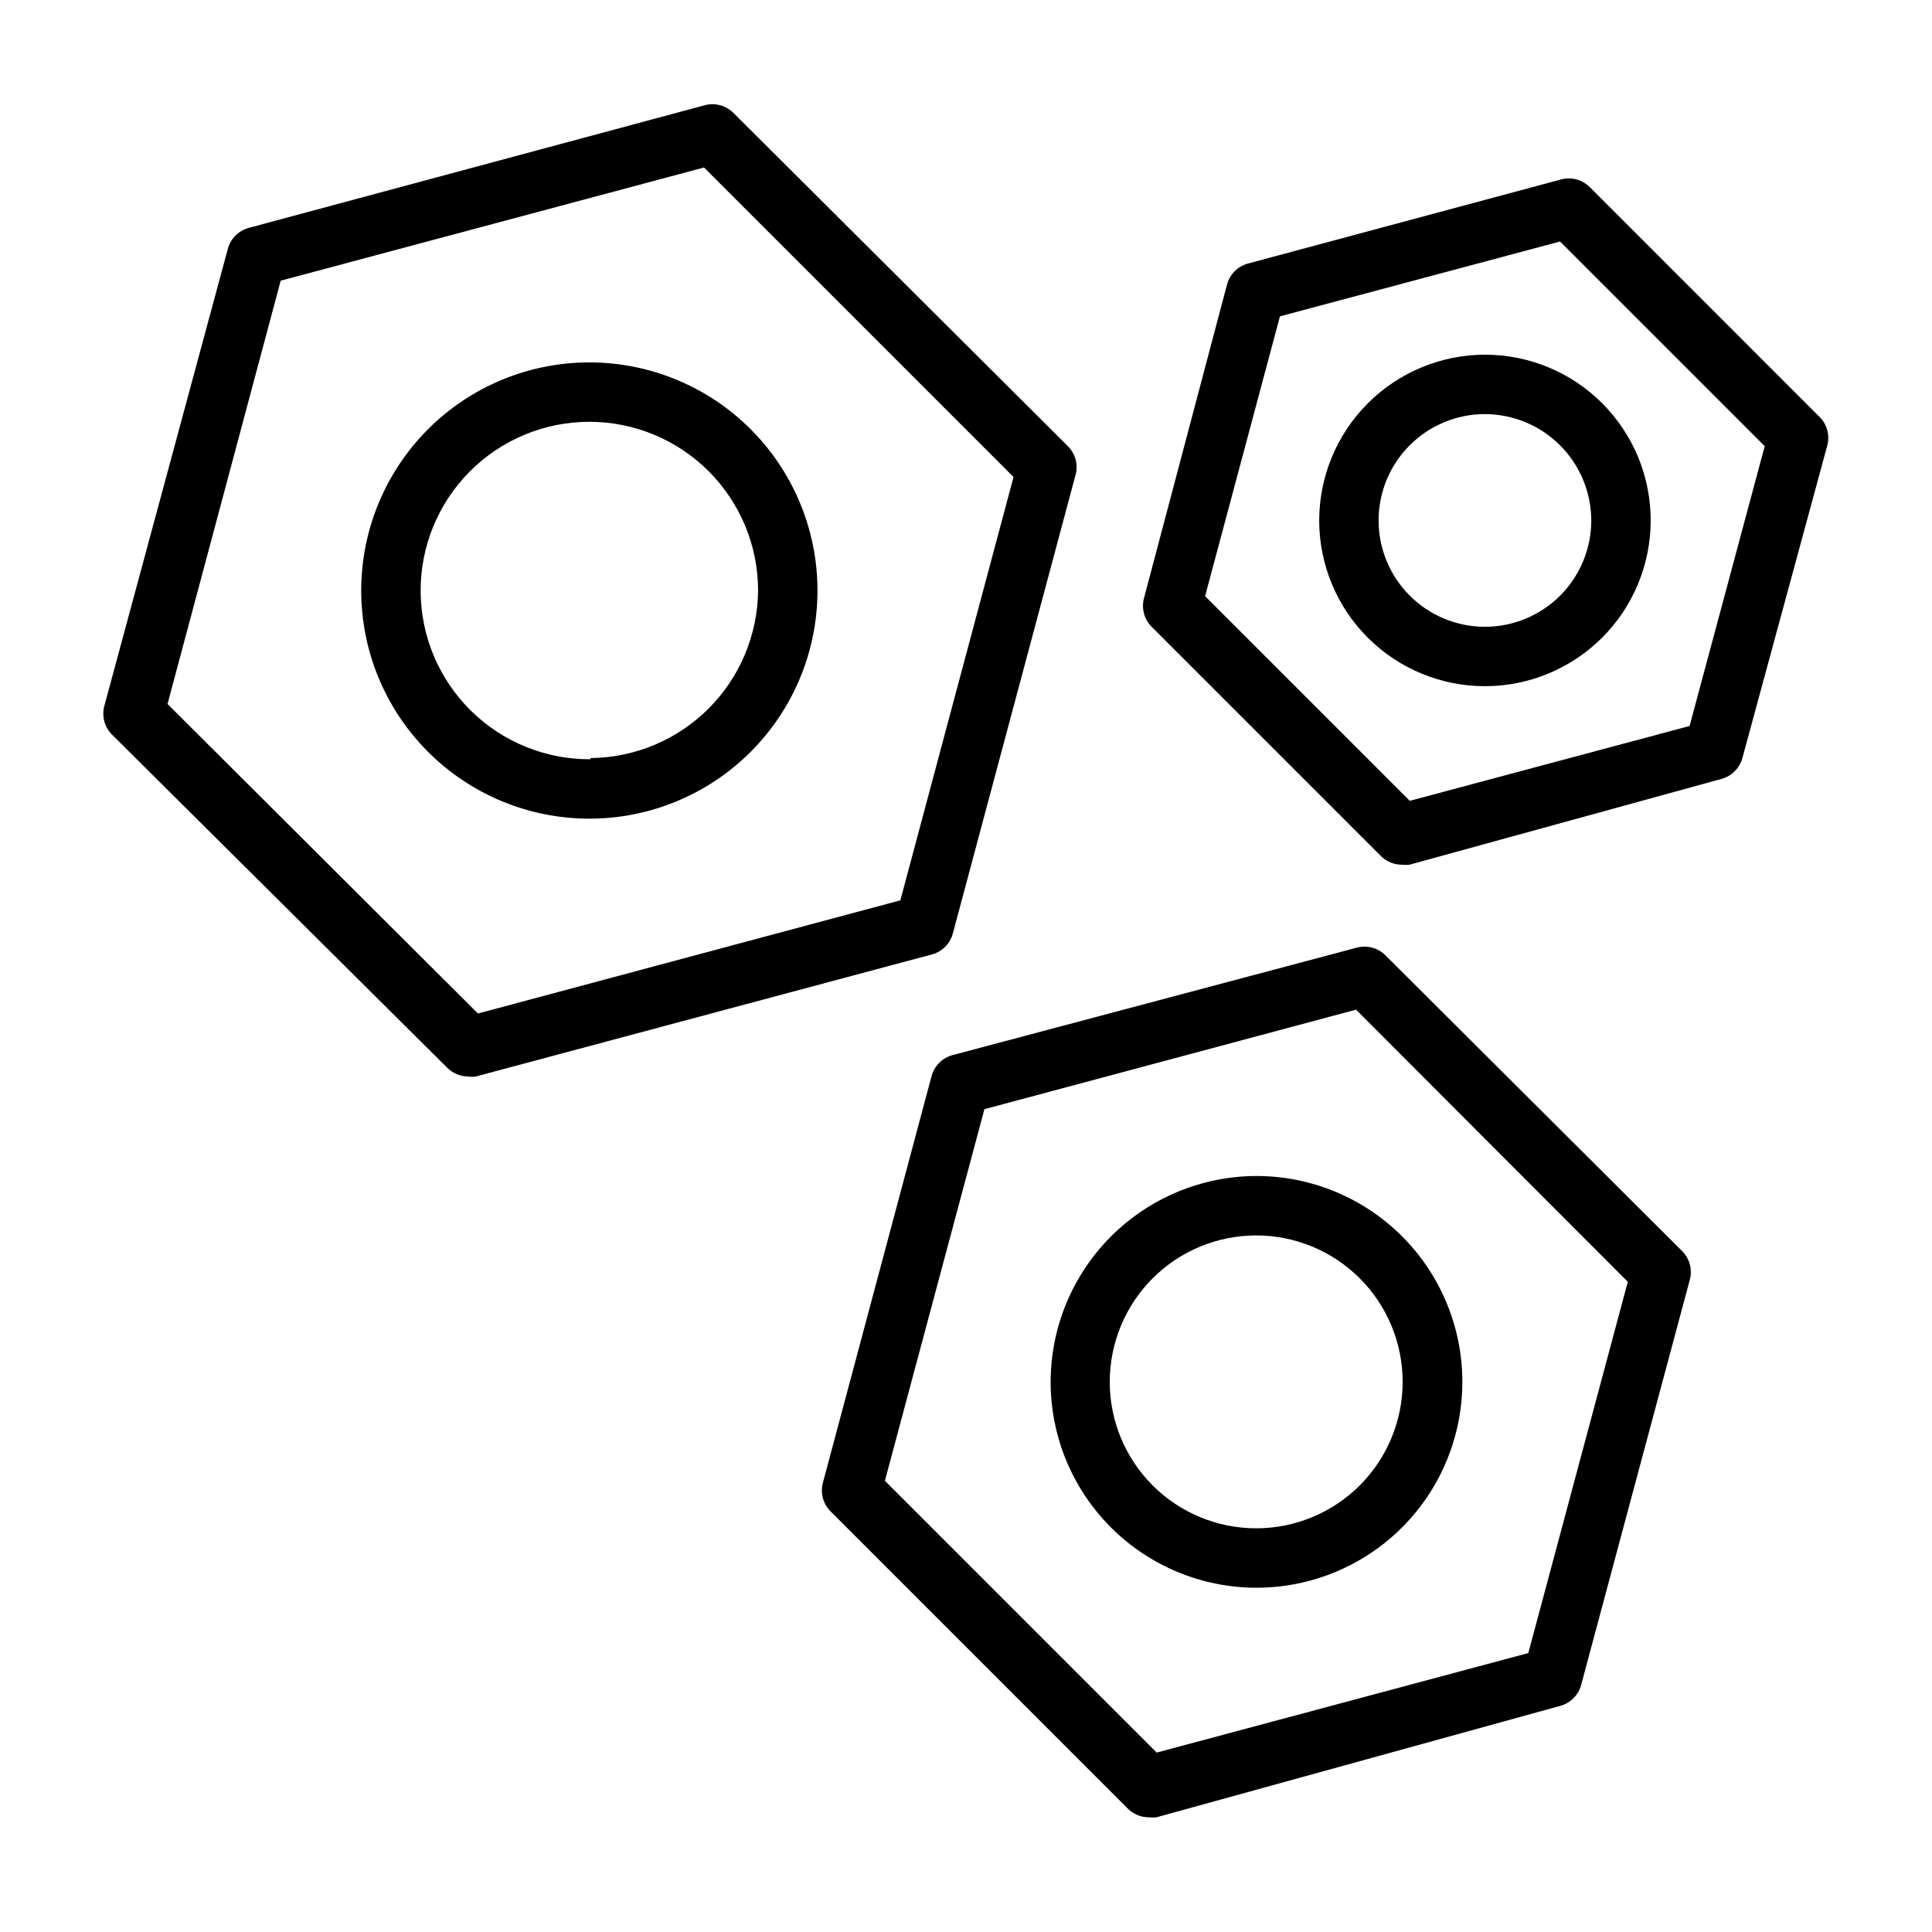
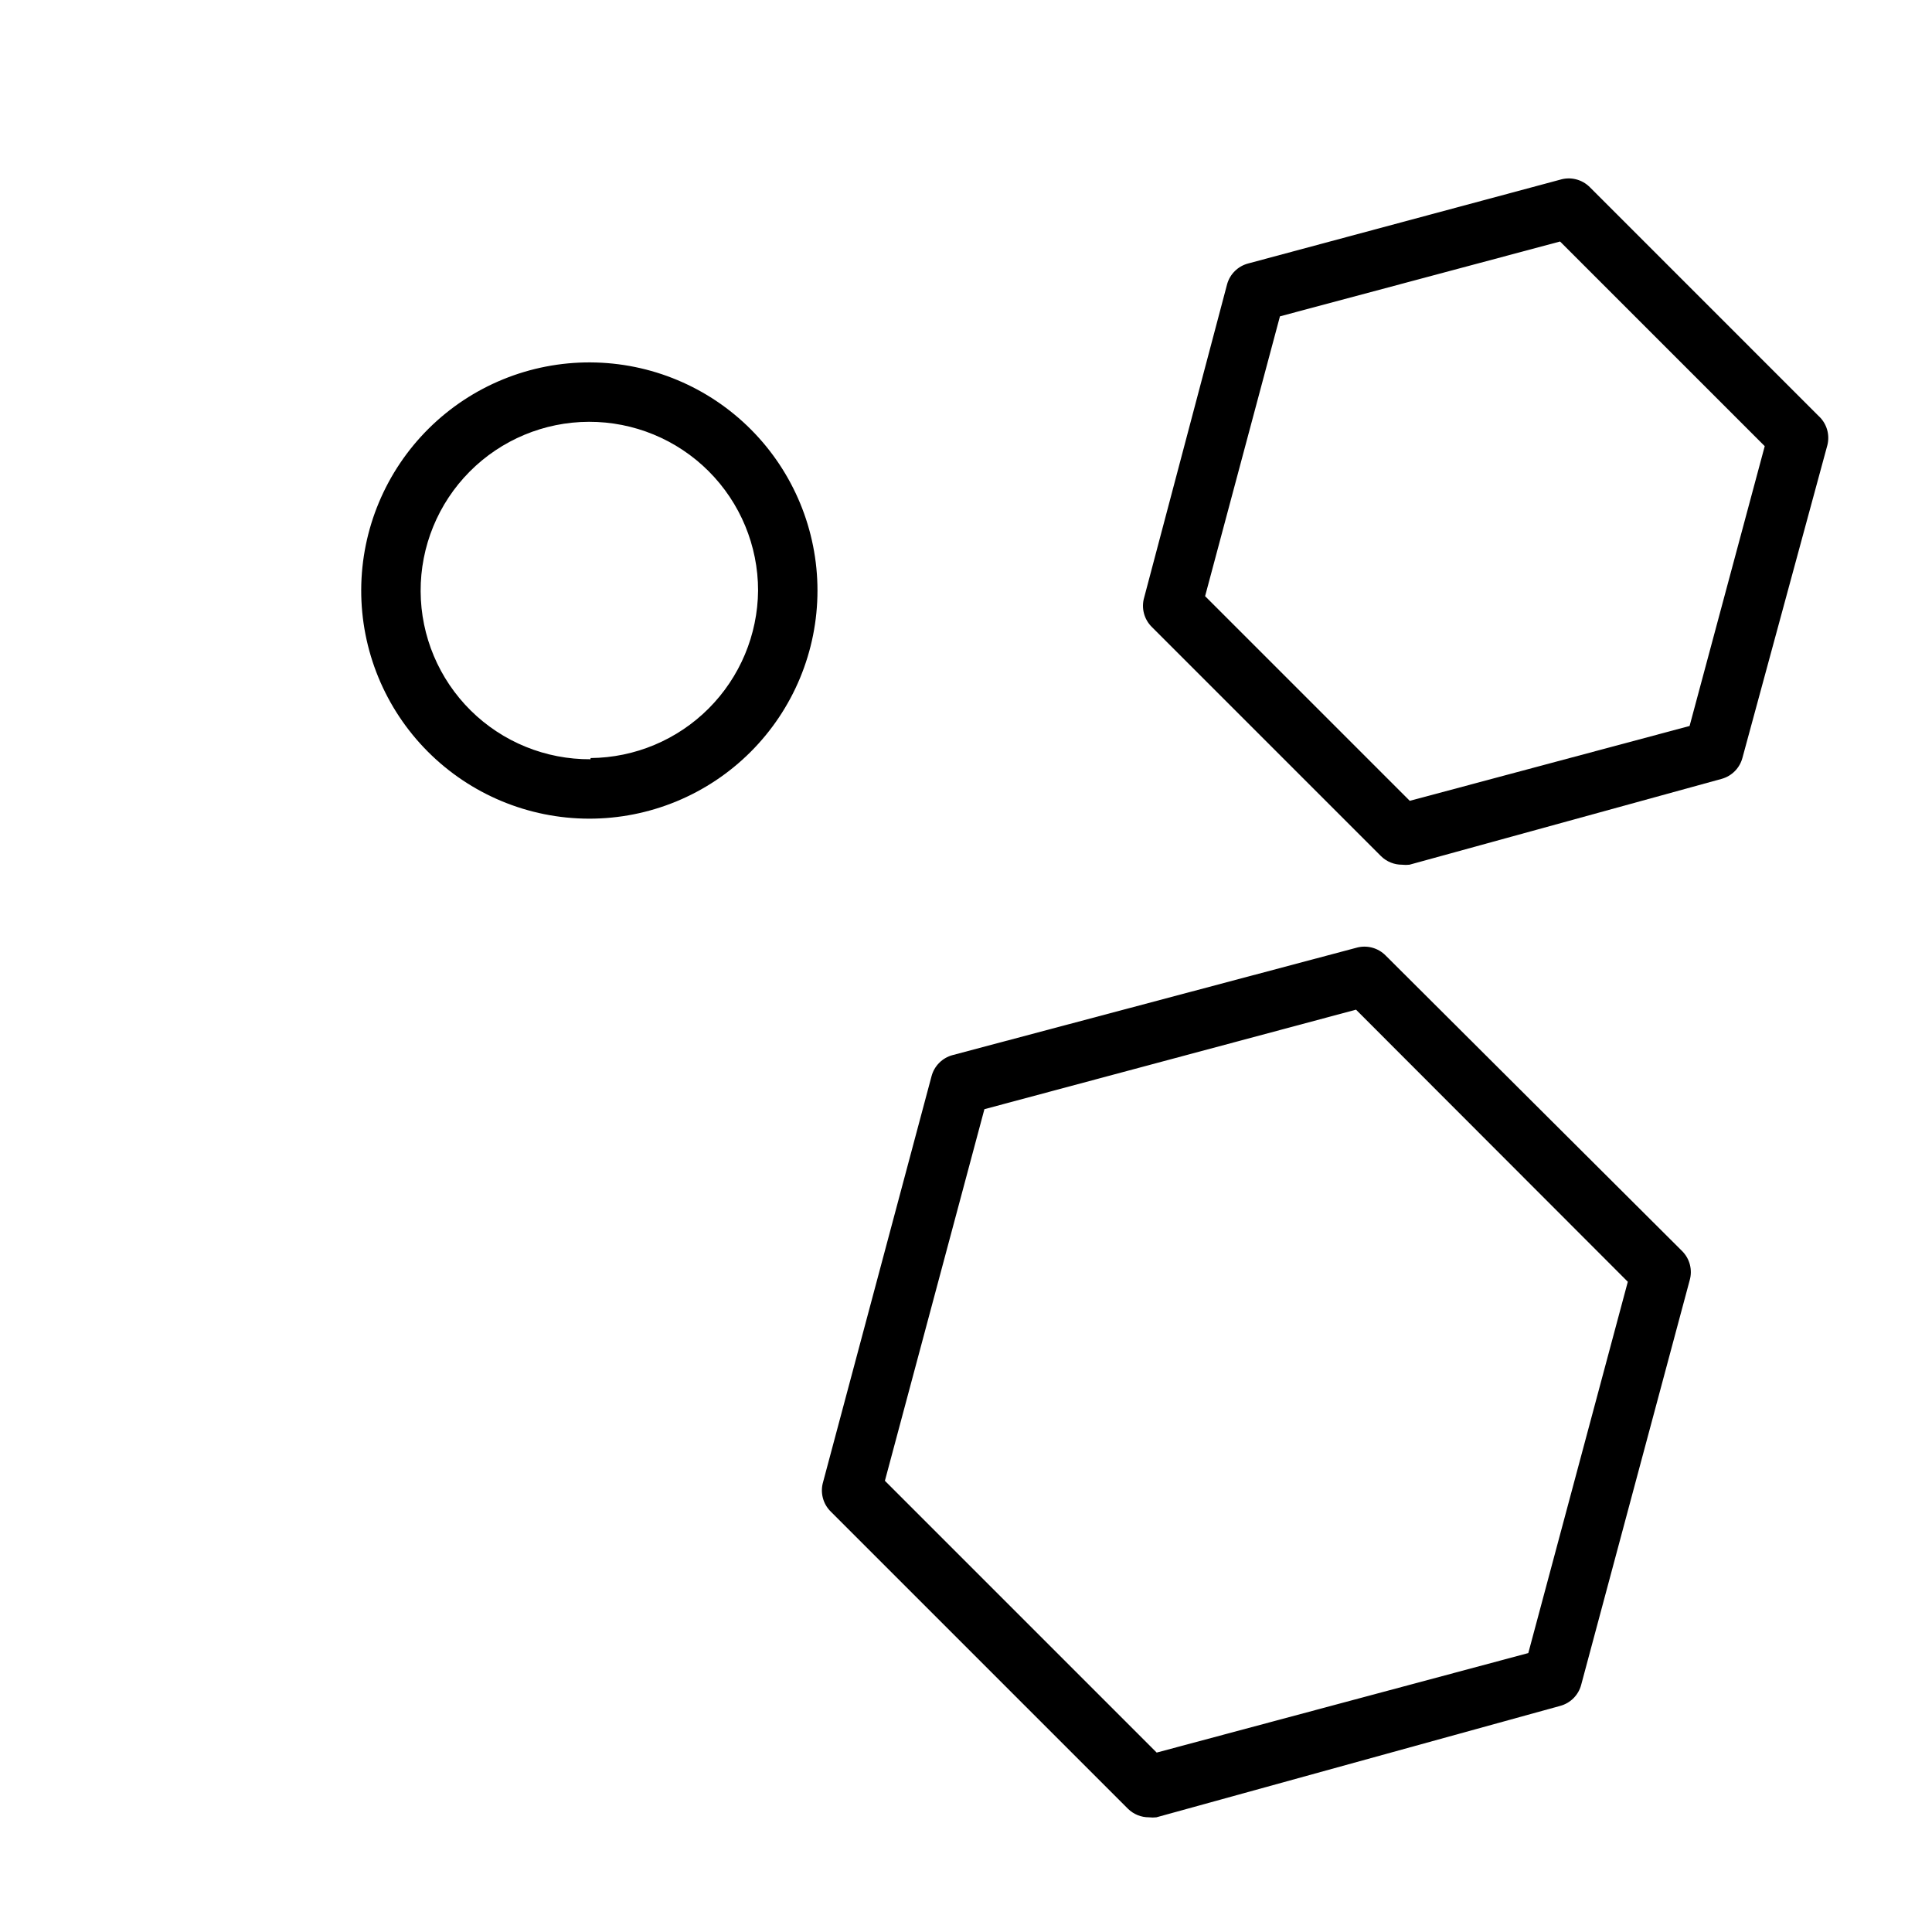
<svg xmlns="http://www.w3.org/2000/svg" fill="#000000" width="800px" height="800px" version="1.1" viewBox="144 144 512 512">
  <g>
-     <path d="m396.61 391.02 32.355-120.91c0.852-2.785 0.094-5.812-1.969-7.871l-88.562-88.246c-2.039-2.09-5.07-2.879-7.871-2.047l-120.6 32.434c-2.731 0.727-4.863 2.859-5.59 5.59l-32.668 120.91c-0.832 2.801-0.043 5.832 2.047 7.871l88.797 88.246c1.465 1.453 3.445 2.273 5.508 2.281 0.68 0.121 1.371 0.121 2.047 0l120.91-32.355v0.004c2.816-0.781 4.965-3.055 5.59-5.906zm-125.95 21.57-82.262-82.027 29.992-112.18 112.18-29.992 82.027 82.027-29.992 112.18z" />
    <path d="m300.5 240.04c-16.051-0.082-31.48 6.219-42.879 17.52-11.398 11.305-17.836 26.676-17.895 42.727-0.055 16.051 6.277 31.469 17.598 42.848 11.32 11.379 26.703 17.793 42.754 17.82 16.055 0.027 31.457-6.328 42.82-17.672 11.359-11.34 17.742-26.734 17.742-42.785 0-15.98-6.324-31.309-17.594-42.641-11.27-11.328-26.566-17.734-42.547-17.816zm0 105.17c-11.875 0.082-23.297-4.562-31.746-12.91-8.445-8.352-13.227-19.715-13.281-31.594-0.055-11.875 4.617-23.285 12.984-31.715 8.367-8.426 19.746-13.18 31.621-13.207 11.879-0.027 23.277 4.668 31.688 13.059 8.406 8.387 13.133 19.777 13.133 31.652-0.102 11.742-4.812 22.977-13.117 31.281-8.305 8.305-19.539 13.016-31.281 13.117z" />
    <path d="m626 254.29-60.691-60.695c-2.059-2.062-5.086-2.82-7.875-1.969l-82.656 22.199c-2.711 0.711-4.84 2.809-5.586 5.512l-21.965 82.973c-0.832 2.797-0.043 5.828 2.047 7.871l60.691 60.691c1.488 1.473 3.5 2.297 5.59 2.285 0.656 0.074 1.316 0.074 1.969 0l82.734-22.75c2.703-0.75 4.801-2.879 5.512-5.59l22.516-82.895c0.676-2.769-0.195-5.691-2.285-7.633zm-34.242 82.102-74.156 19.836-54.238-54.238 19.836-74.156 74.234-19.832 54.238 54.238z" />
-     <path d="m493.6 281.92c0 11.648 4.629 22.824 12.863 31.059 8.238 8.238 19.41 12.867 31.062 12.867 11.648 0 22.82-4.629 31.059-12.867 8.238-8.234 12.867-19.41 12.867-31.059 0-11.648-4.629-22.824-12.867-31.059-8.238-8.238-19.41-12.867-31.059-12.867-11.645 0.02-22.805 4.656-31.039 12.887-8.23 8.234-12.867 19.395-12.887 31.039zm72.109 0h-0.004c0 7.473-2.969 14.645-8.254 19.93-5.285 5.281-12.453 8.254-19.926 8.254-7.477 0-14.645-2.973-19.93-8.254-5.285-5.285-8.254-12.457-8.254-19.93 0-7.473 2.969-14.641 8.254-19.926 5.285-5.285 12.453-8.258 19.93-8.258 7.469 0.023 14.625 3 19.902 8.277 5.281 5.281 8.258 12.438 8.277 19.906z" />
    <path d="m511.23 397.24c-2.043-2.09-5.07-2.875-7.871-2.047l-106.9 28.418c-2.731 0.727-4.863 2.859-5.59 5.59l-28.734 107.53c-0.828 2.801-0.043 5.832 2.047 7.875l78.719 78.719h0.004c1.484 1.473 3.496 2.293 5.586 2.281 0.656 0.078 1.316 0.078 1.969 0l106.98-29.52c2.734-0.723 4.867-2.856 5.59-5.59l28.734-107.14c0.832-2.801 0.043-5.832-2.047-7.871zm37.785 184.84-98.48 26.371-72.027-72.027 26.371-98.48 98.48-26.371 72.027 72.109z" />
-     <path d="m422.43 510.21c0 14.473 5.75 28.352 15.988 38.582 10.234 10.234 24.117 15.977 38.59 15.973 14.473-0.008 28.352-5.766 38.578-16.008 10.227-10.242 15.965-24.125 15.949-38.602-0.012-14.473-5.777-28.344-16.023-38.566-10.246-10.223-24.133-15.953-38.609-15.934-14.445 0.043-28.289 5.805-38.5 16.031-10.207 10.223-15.953 24.074-15.973 38.523zm93.285 0c0 10.293-4.09 20.164-11.367 27.441-7.281 7.277-17.152 11.367-27.445 11.367-10.289 0-20.164-4.09-27.441-11.367-7.277-7.277-11.367-17.148-11.367-27.441s4.09-20.164 11.367-27.441 17.152-11.367 27.441-11.367c10.293 0 20.164 4.09 27.445 11.367 7.277 7.277 11.367 17.148 11.367 27.441z" />
  </g>
</svg>